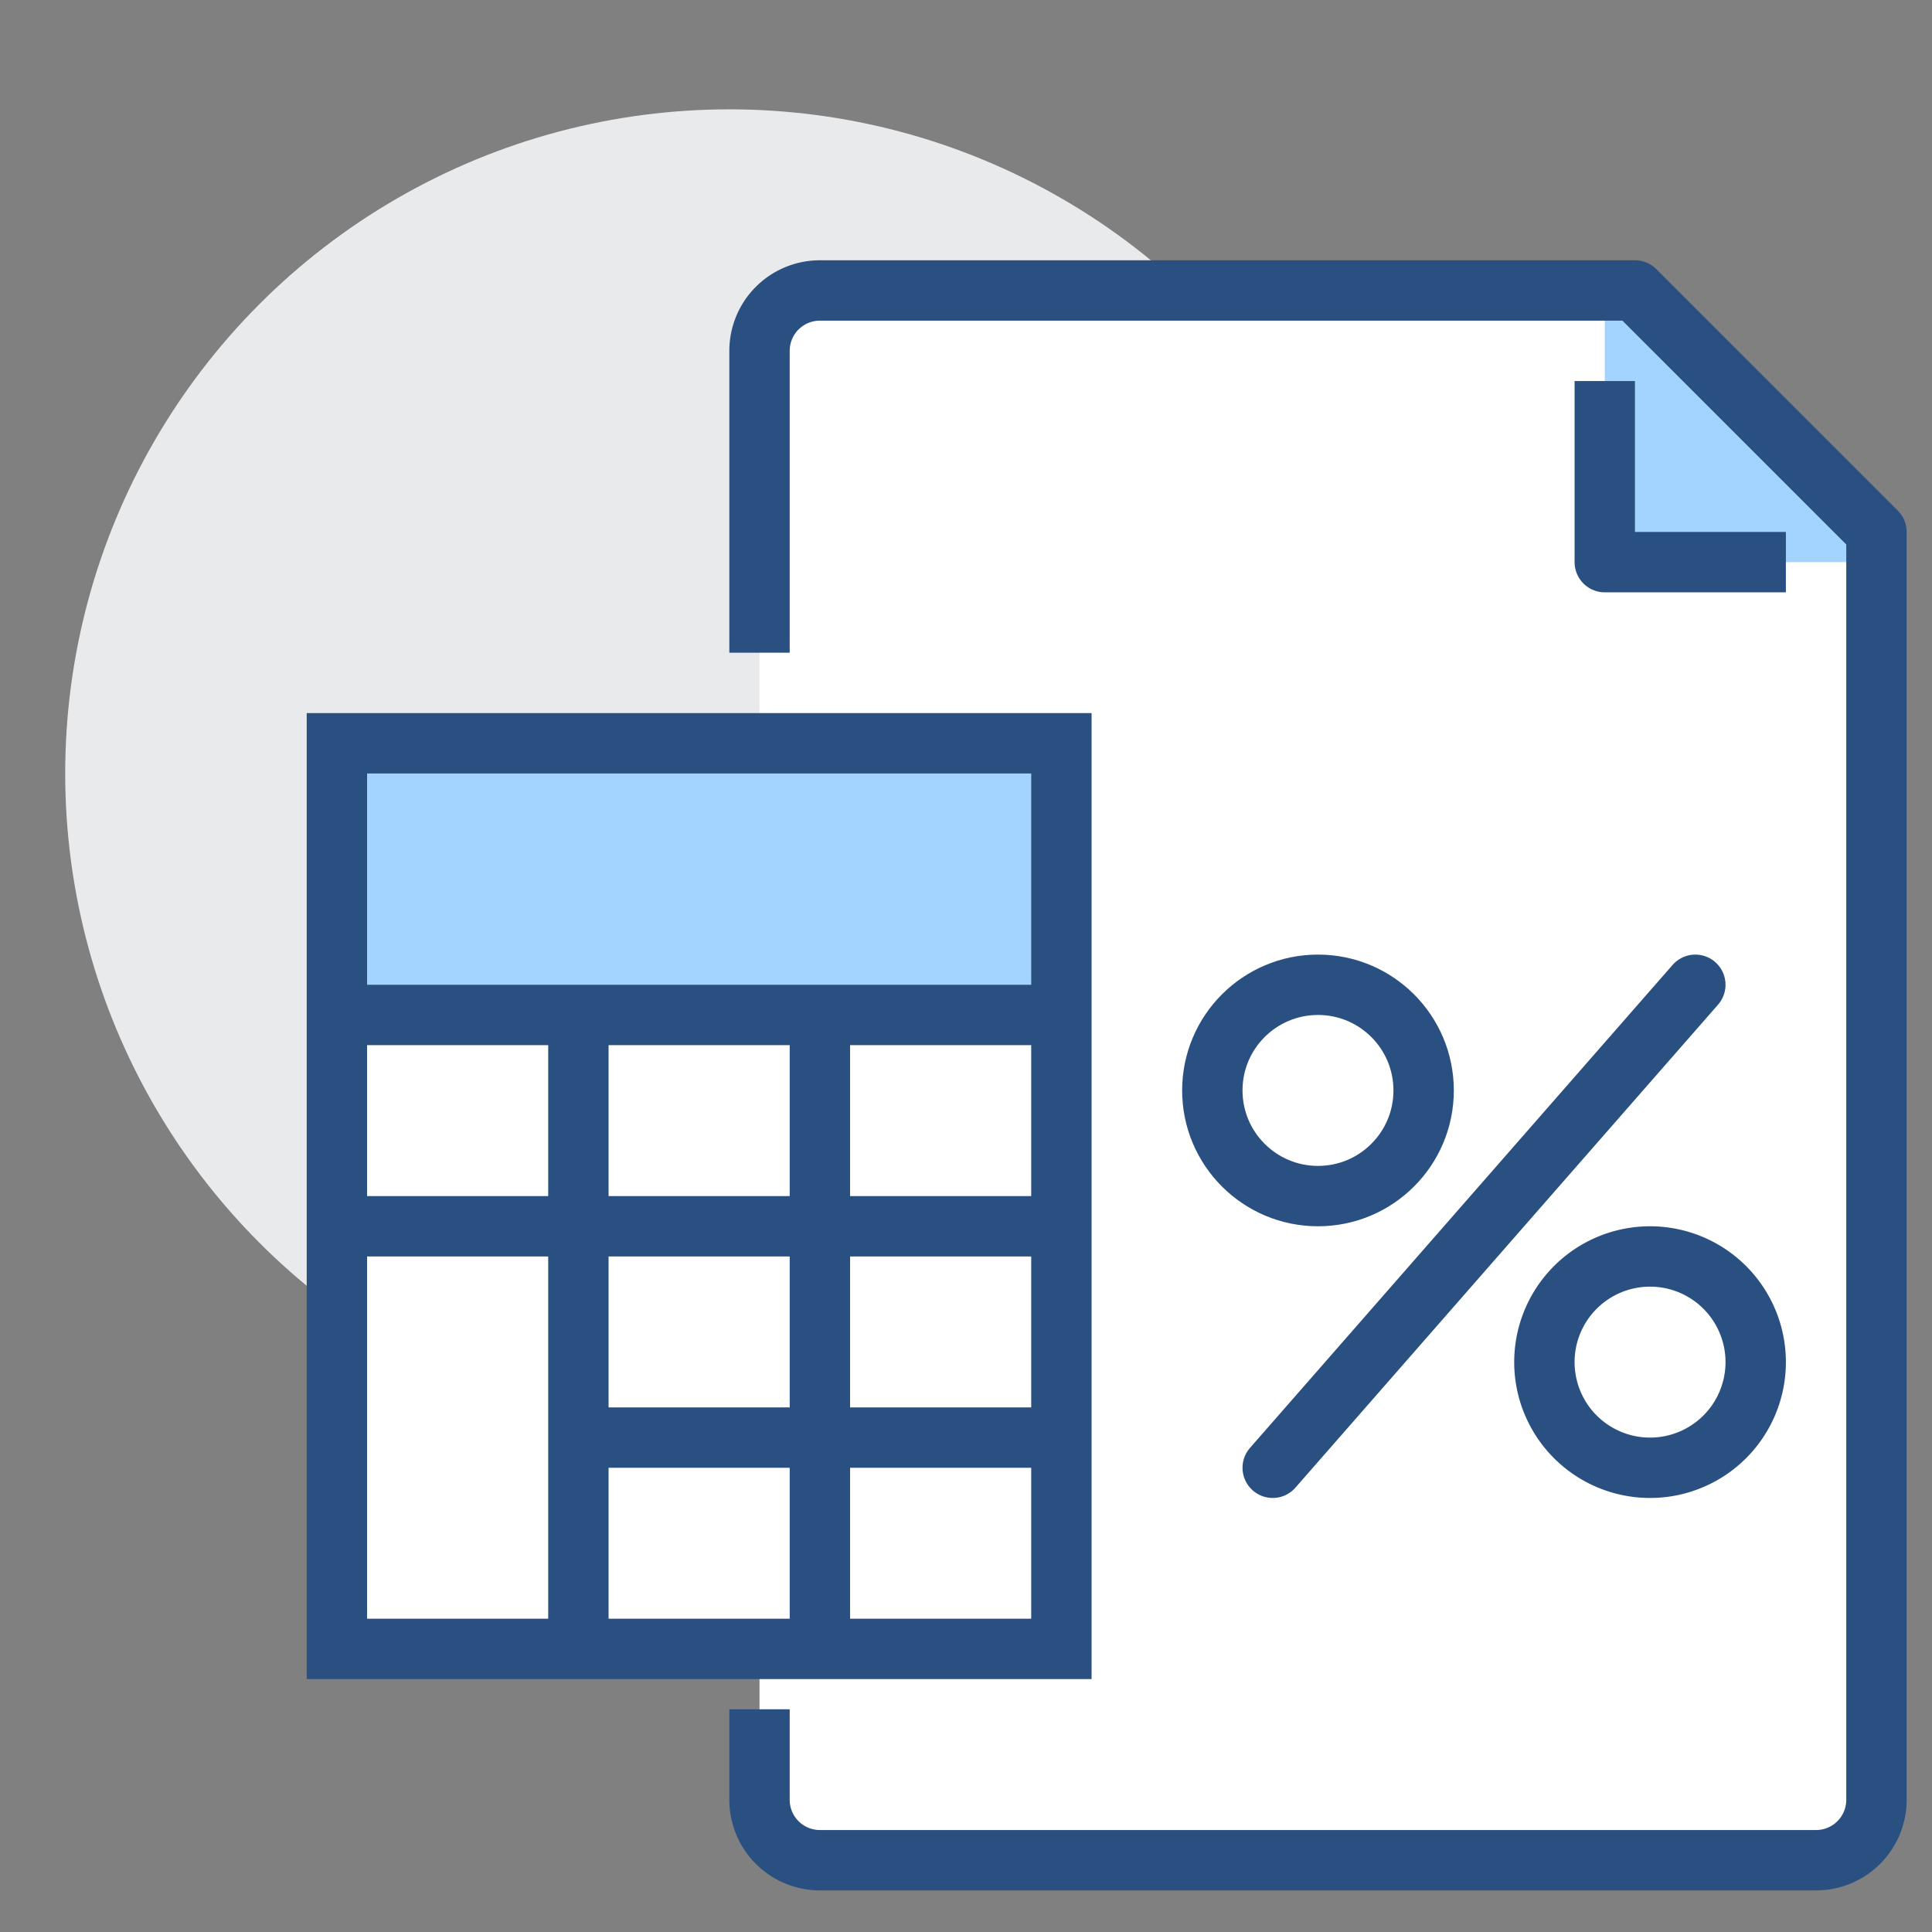
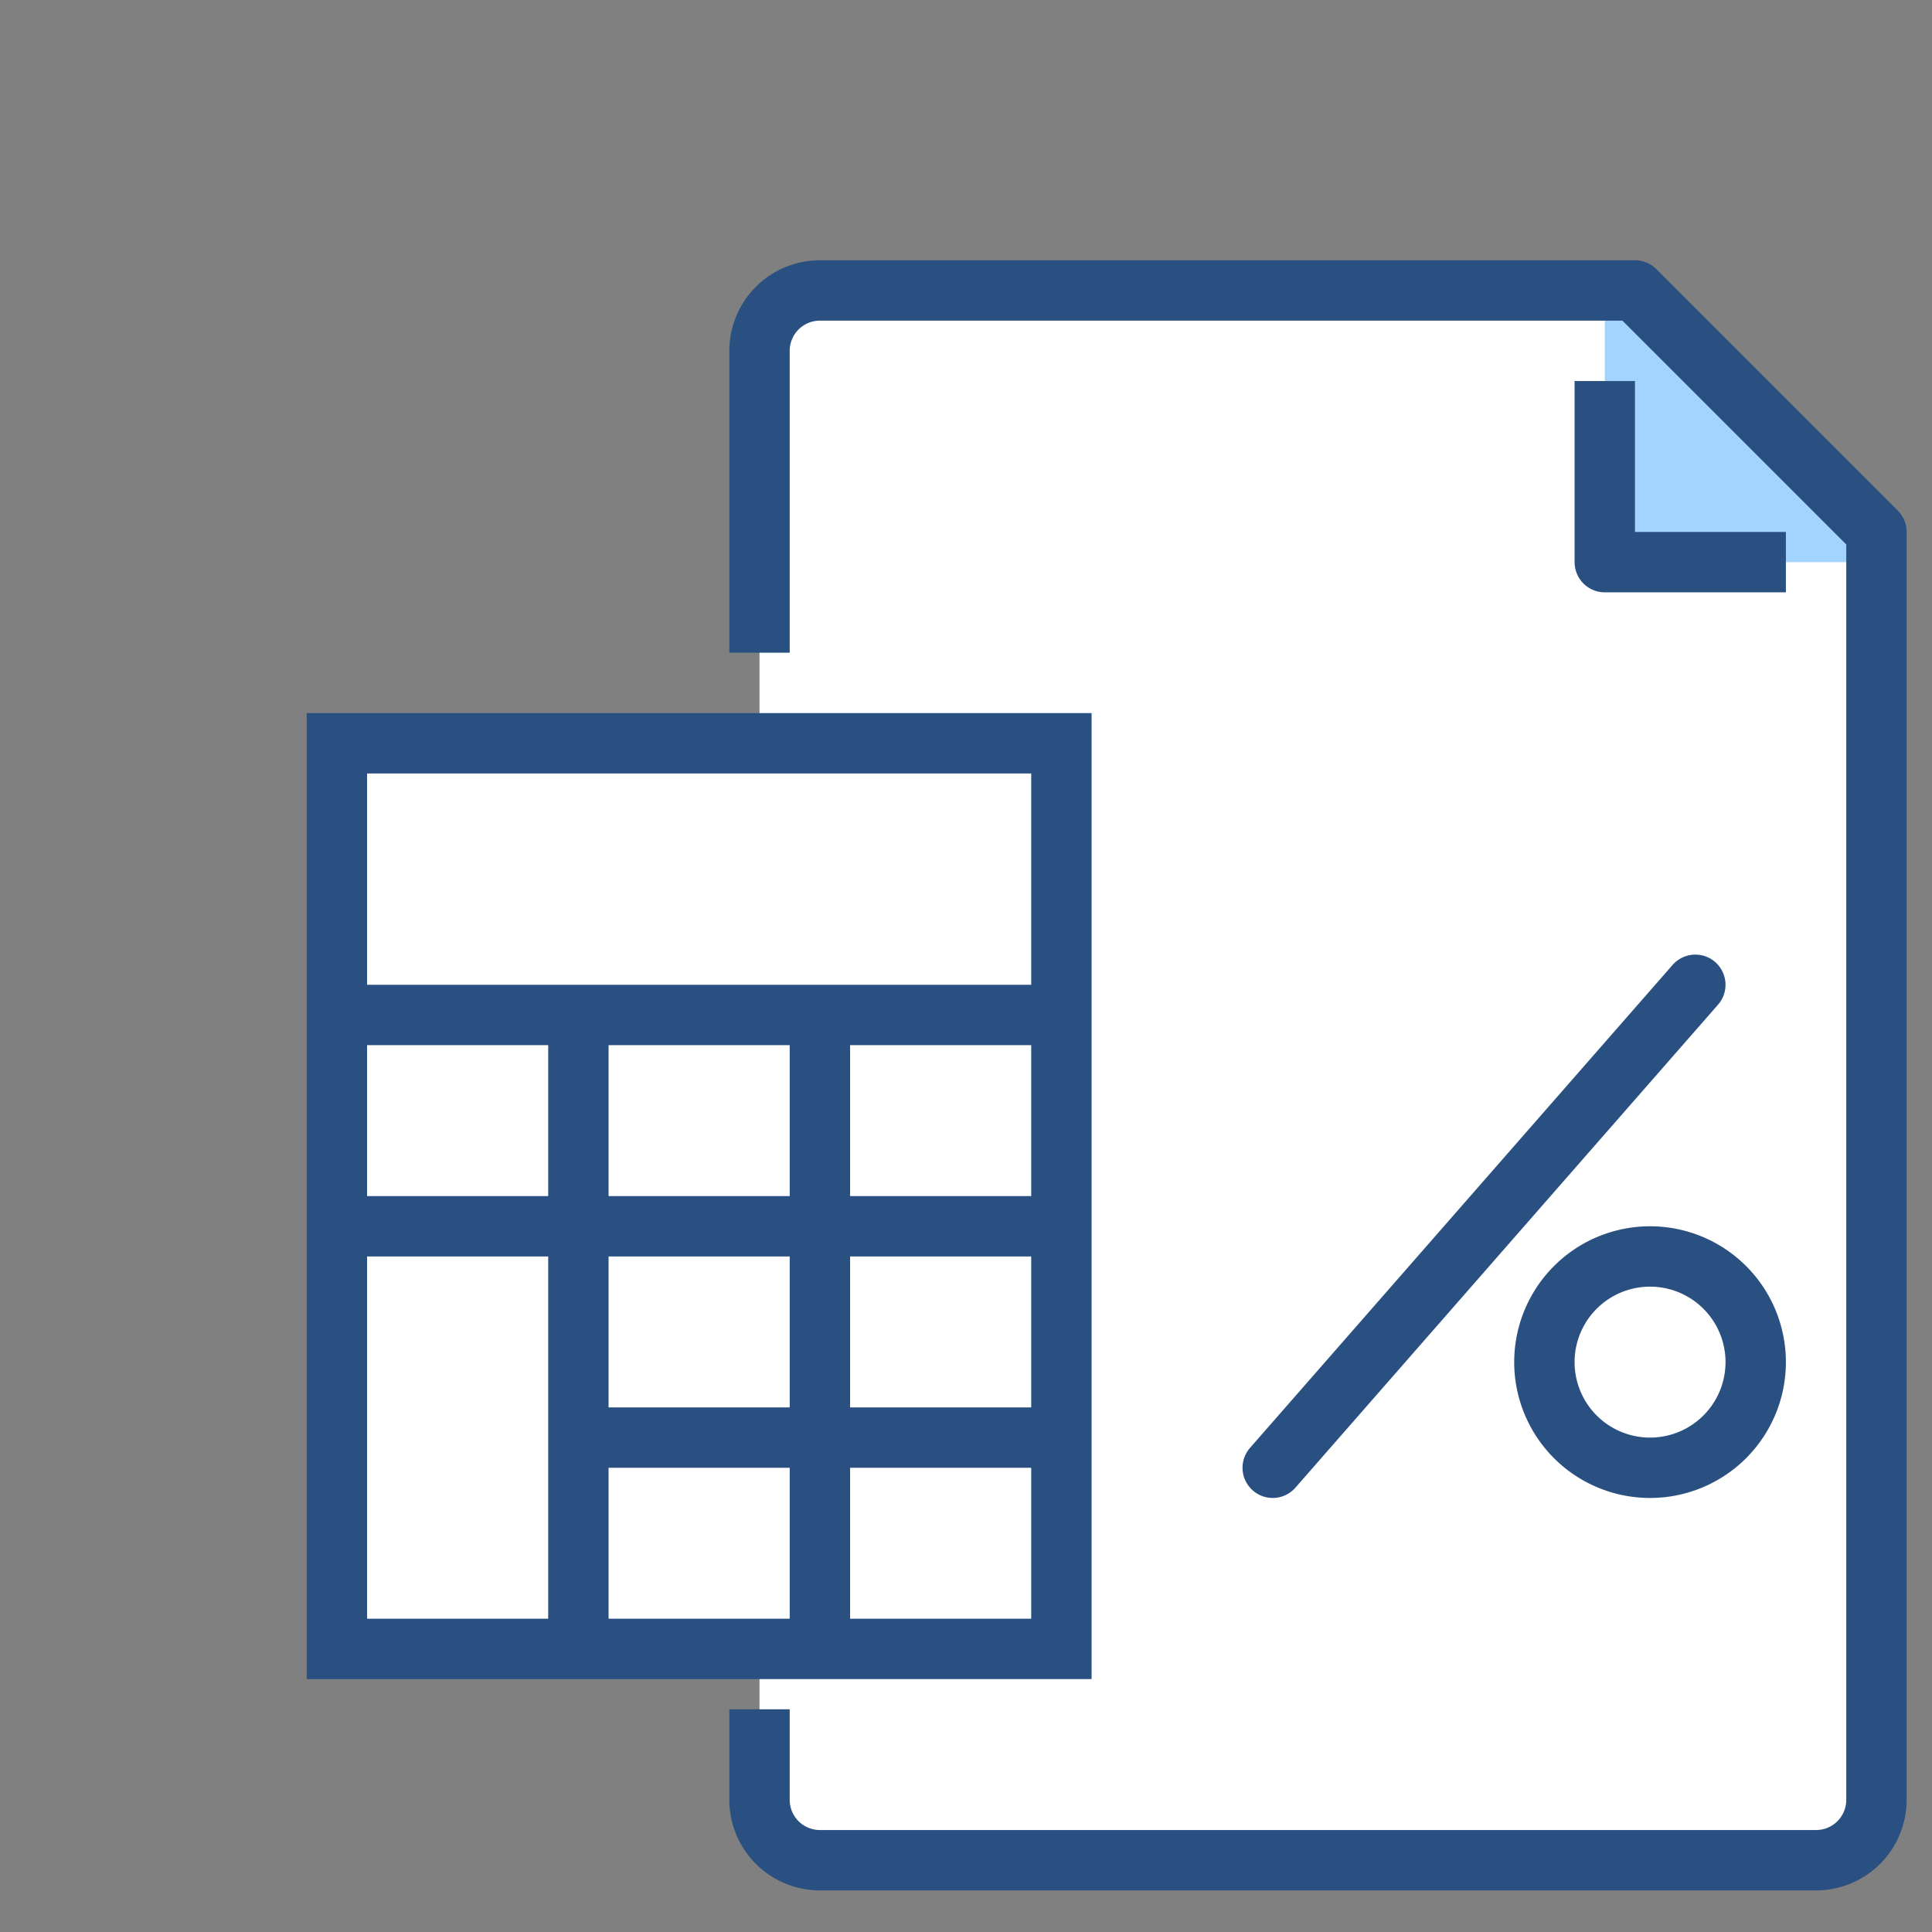
<svg xmlns="http://www.w3.org/2000/svg" width="64" height="64" viewBox="0 0 64 64">
  <rect x="0" y="0" width="64" height="64" fill="#808080" stroke="none" />
  <defs>
    <clipPath id="clip-Funktionen_buchhaltung_steuer">
      <rect width="64" height="64" />
    </clipPath>
  </defs>
  <g id="Funktionen_buchhaltung_steuer" clip-path="url(#clip-Funktionen_buchhaltung_steuer)">
    <g id="Gruppe_1262" data-name="Gruppe 1262" transform="translate(-395.84 -199.378)">
-       <circle id="Ellipse_571" data-name="Ellipse 571" cx="22" cy="22" r="22" transform="translate(398 203)" fill="#e9eaeb" />
      <path id="Pfad_7409" data-name="Pfad 7409" d="M450,209H423a2,2,0,0,0-2,2v48a2,2,0,0,0,2,2h33a2,2,0,0,0,2-2V217Z" fill="#fff" />
      <path id="Pfad_7410" data-name="Pfad 7410" d="M450,209h-1v9h9v-1Z" fill="#a3d4ff" />
      <path id="Pfad_7411" data-name="Pfad 7411" d="M421,221V211a2,2,0,0,1,2-2h27l8,8v42a2,2,0,0,1-2,2H423a2,2,0,0,1-2-2v-3" fill="none" stroke="#2a5082" stroke-linejoin="round" stroke-width="2" />
      <path id="Pfad_7412" data-name="Pfad 7412" d="M455,218h-6v-6" fill="none" stroke="#2a5082" stroke-linejoin="round" stroke-width="2" />
      <rect id="Rechteck_368" data-name="Rechteck 368" width="24" height="30" transform="translate(431 254) rotate(180)" fill="#fff" />
-       <rect id="Rechteck_369" data-name="Rechteck 369" width="24" height="9" transform="translate(431 233) rotate(180)" fill="#a3d4ff" />
      <rect id="Rechteck_370" data-name="Rechteck 370" width="24" height="30" transform="translate(431 254) rotate(180)" fill="none" stroke="#2a5082" stroke-miterlimit="10" stroke-width="2" />
      <line id="Linie_2706" data-name="Linie 2706" x1="24" transform="translate(407 233)" fill="none" stroke="#2a5082" stroke-miterlimit="10" stroke-width="2" />
      <line id="Linie_2707" data-name="Linie 2707" x1="24" transform="translate(407 240)" fill="none" stroke="#2a5082" stroke-miterlimit="10" stroke-width="2" />
      <line id="Linie_2708" data-name="Linie 2708" x1="16" transform="translate(415 247)" fill="none" stroke="#2a5082" stroke-miterlimit="10" stroke-width="2" />
      <line id="Linie_2709" data-name="Linie 2709" y1="21" transform="translate(423 233)" fill="none" stroke="#2a5082" stroke-miterlimit="10" stroke-width="2" />
      <line id="Linie_2710" data-name="Linie 2710" y1="21" transform="translate(415 233)" fill="none" stroke="#2a5082" stroke-miterlimit="10" stroke-width="2" />
-       <circle id="Ellipse_572" data-name="Ellipse 572" cx="3.5" cy="3.5" r="3.5" transform="translate(436 232)" fill="none" stroke="#2a5082" stroke-linecap="round" stroke-miterlimit="10" stroke-width="2" />
      <path id="Pfad_7413" data-name="Pfad 7413" d="M450.5,248h0a3.5,3.5,0,0,1-3.5-3.5h0a3.5,3.5,0,0,1,3.5-3.5h0a3.5,3.5,0,0,1,3.5,3.5h0A3.5,3.5,0,0,1,450.5,248Z" fill="none" stroke="#2a5082" stroke-linecap="round" stroke-miterlimit="10" stroke-width="2" />
      <line id="Linie_2711" data-name="Linie 2711" y1="16" x2="14" transform="translate(438 232)" fill="none" stroke="#2a5082" stroke-linecap="round" stroke-miterlimit="10" stroke-width="2" />
    </g>
  </g>
</svg>